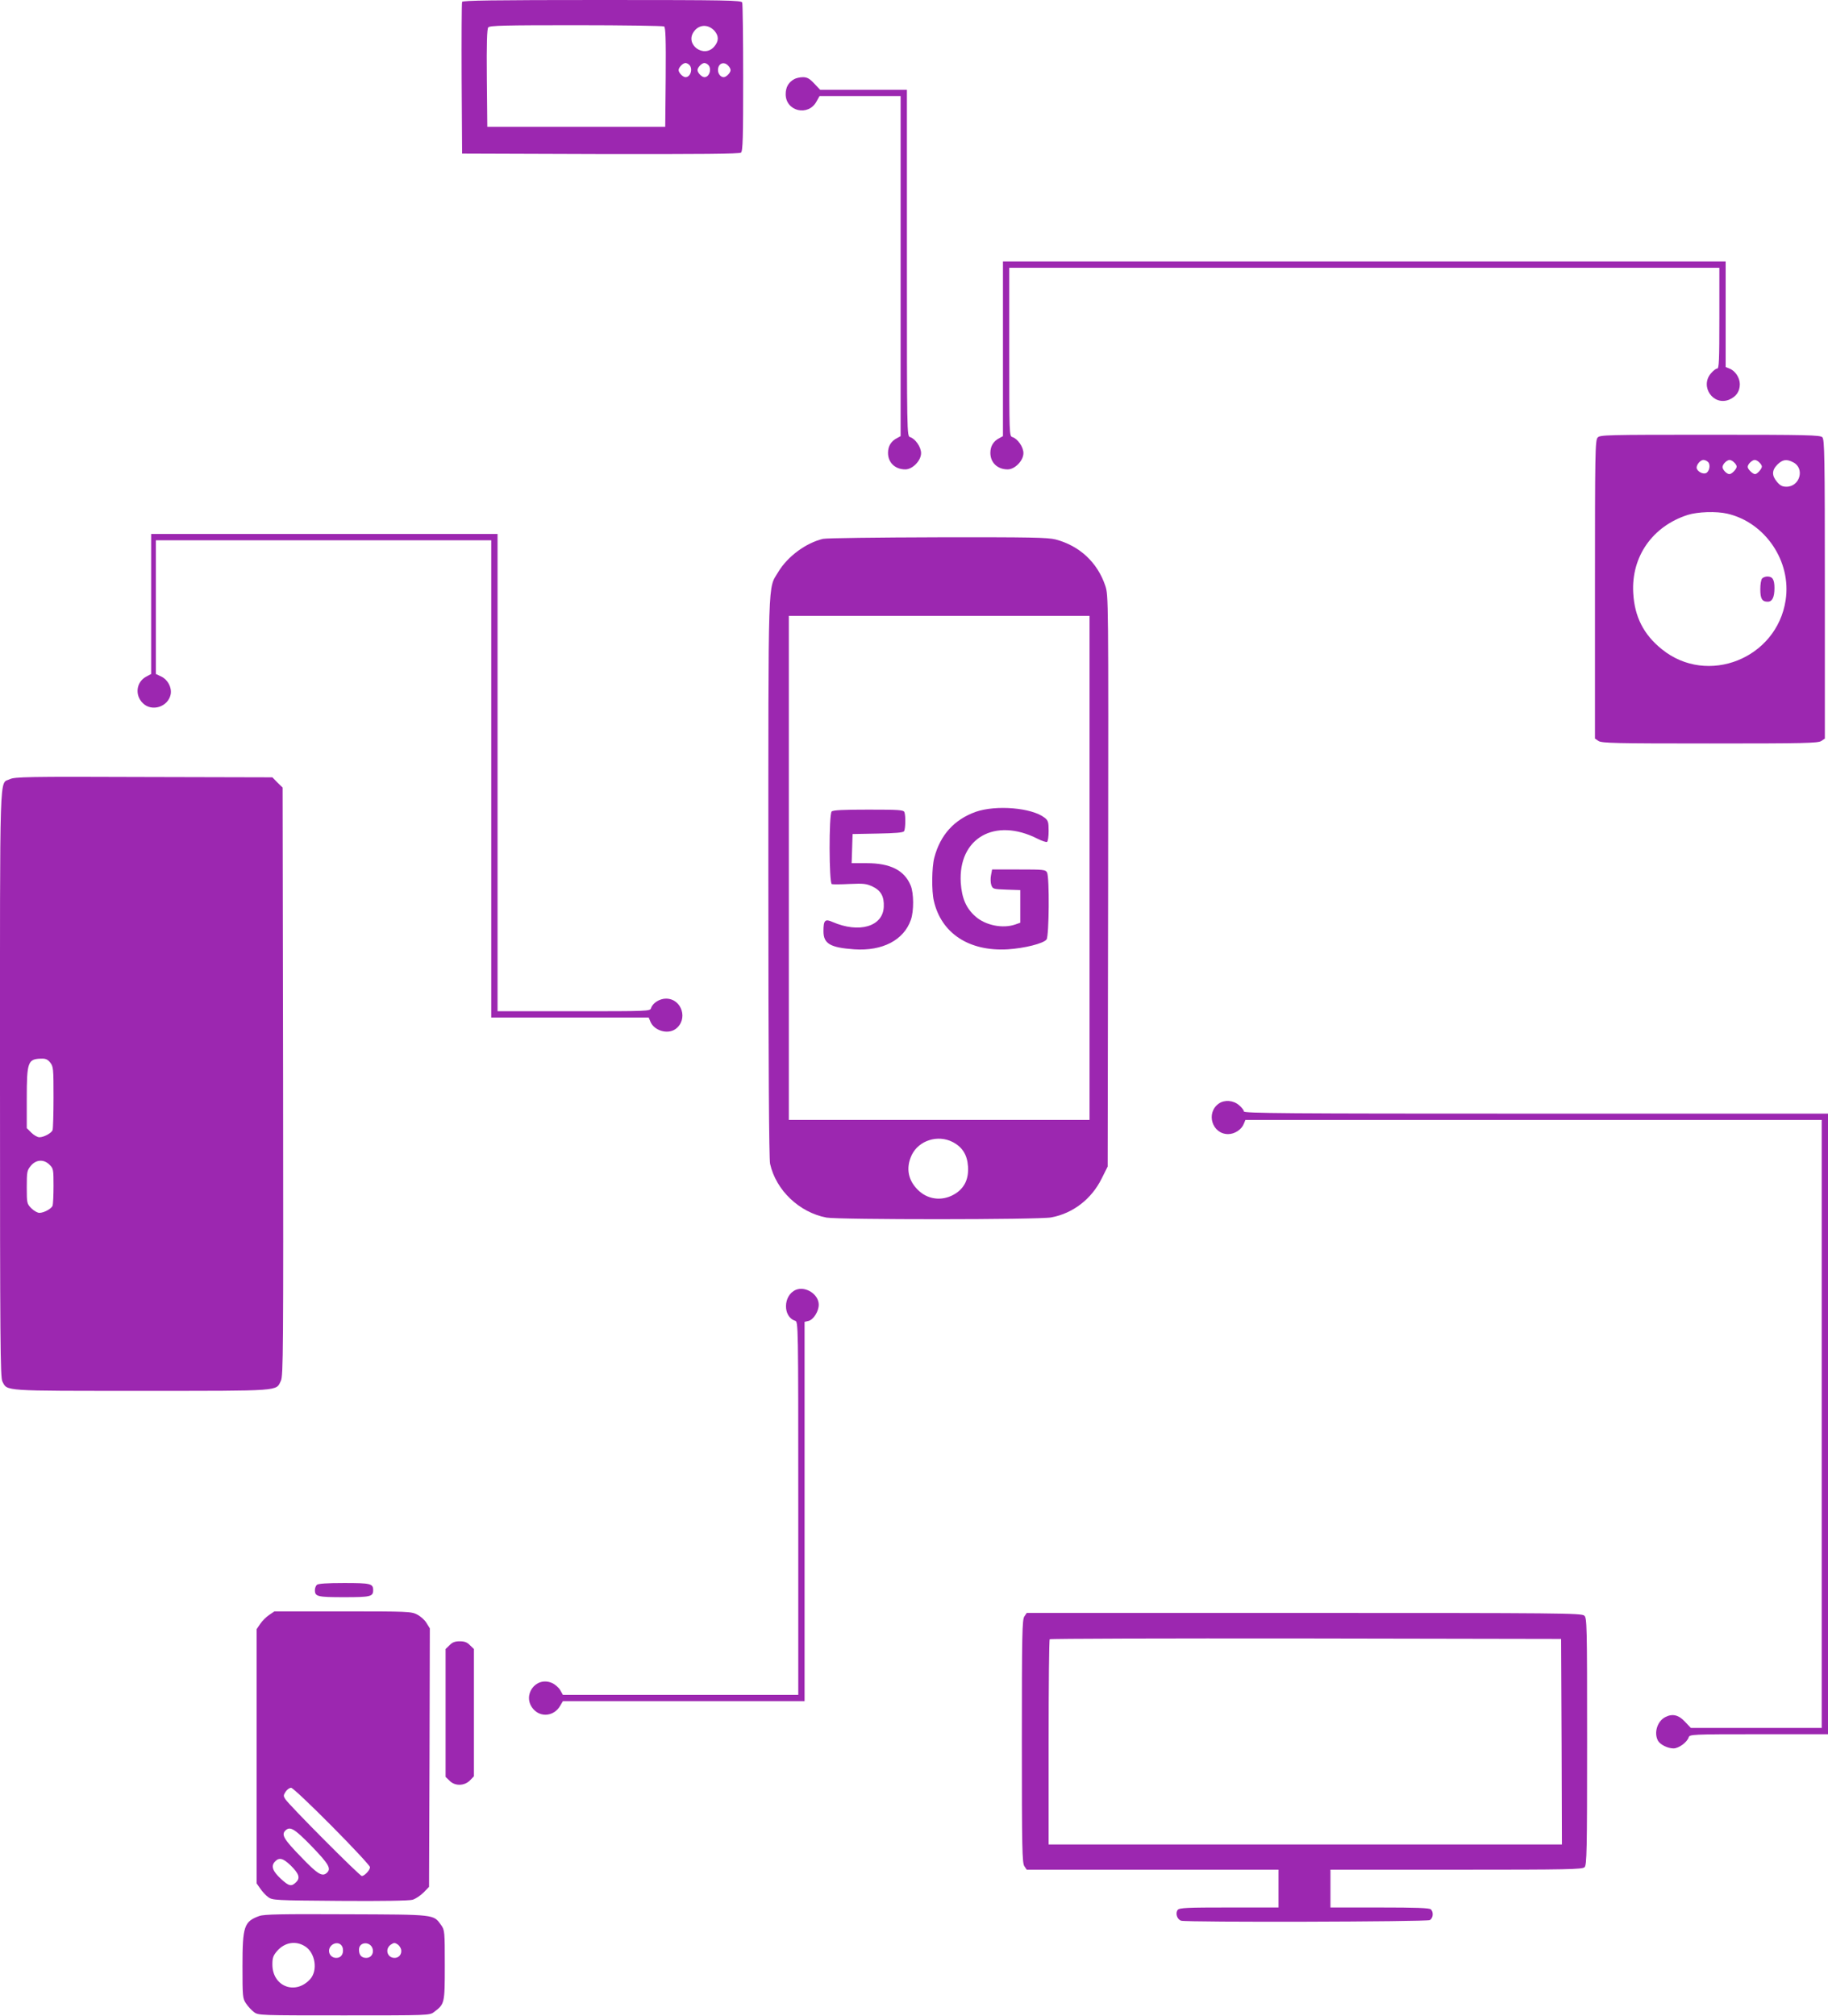
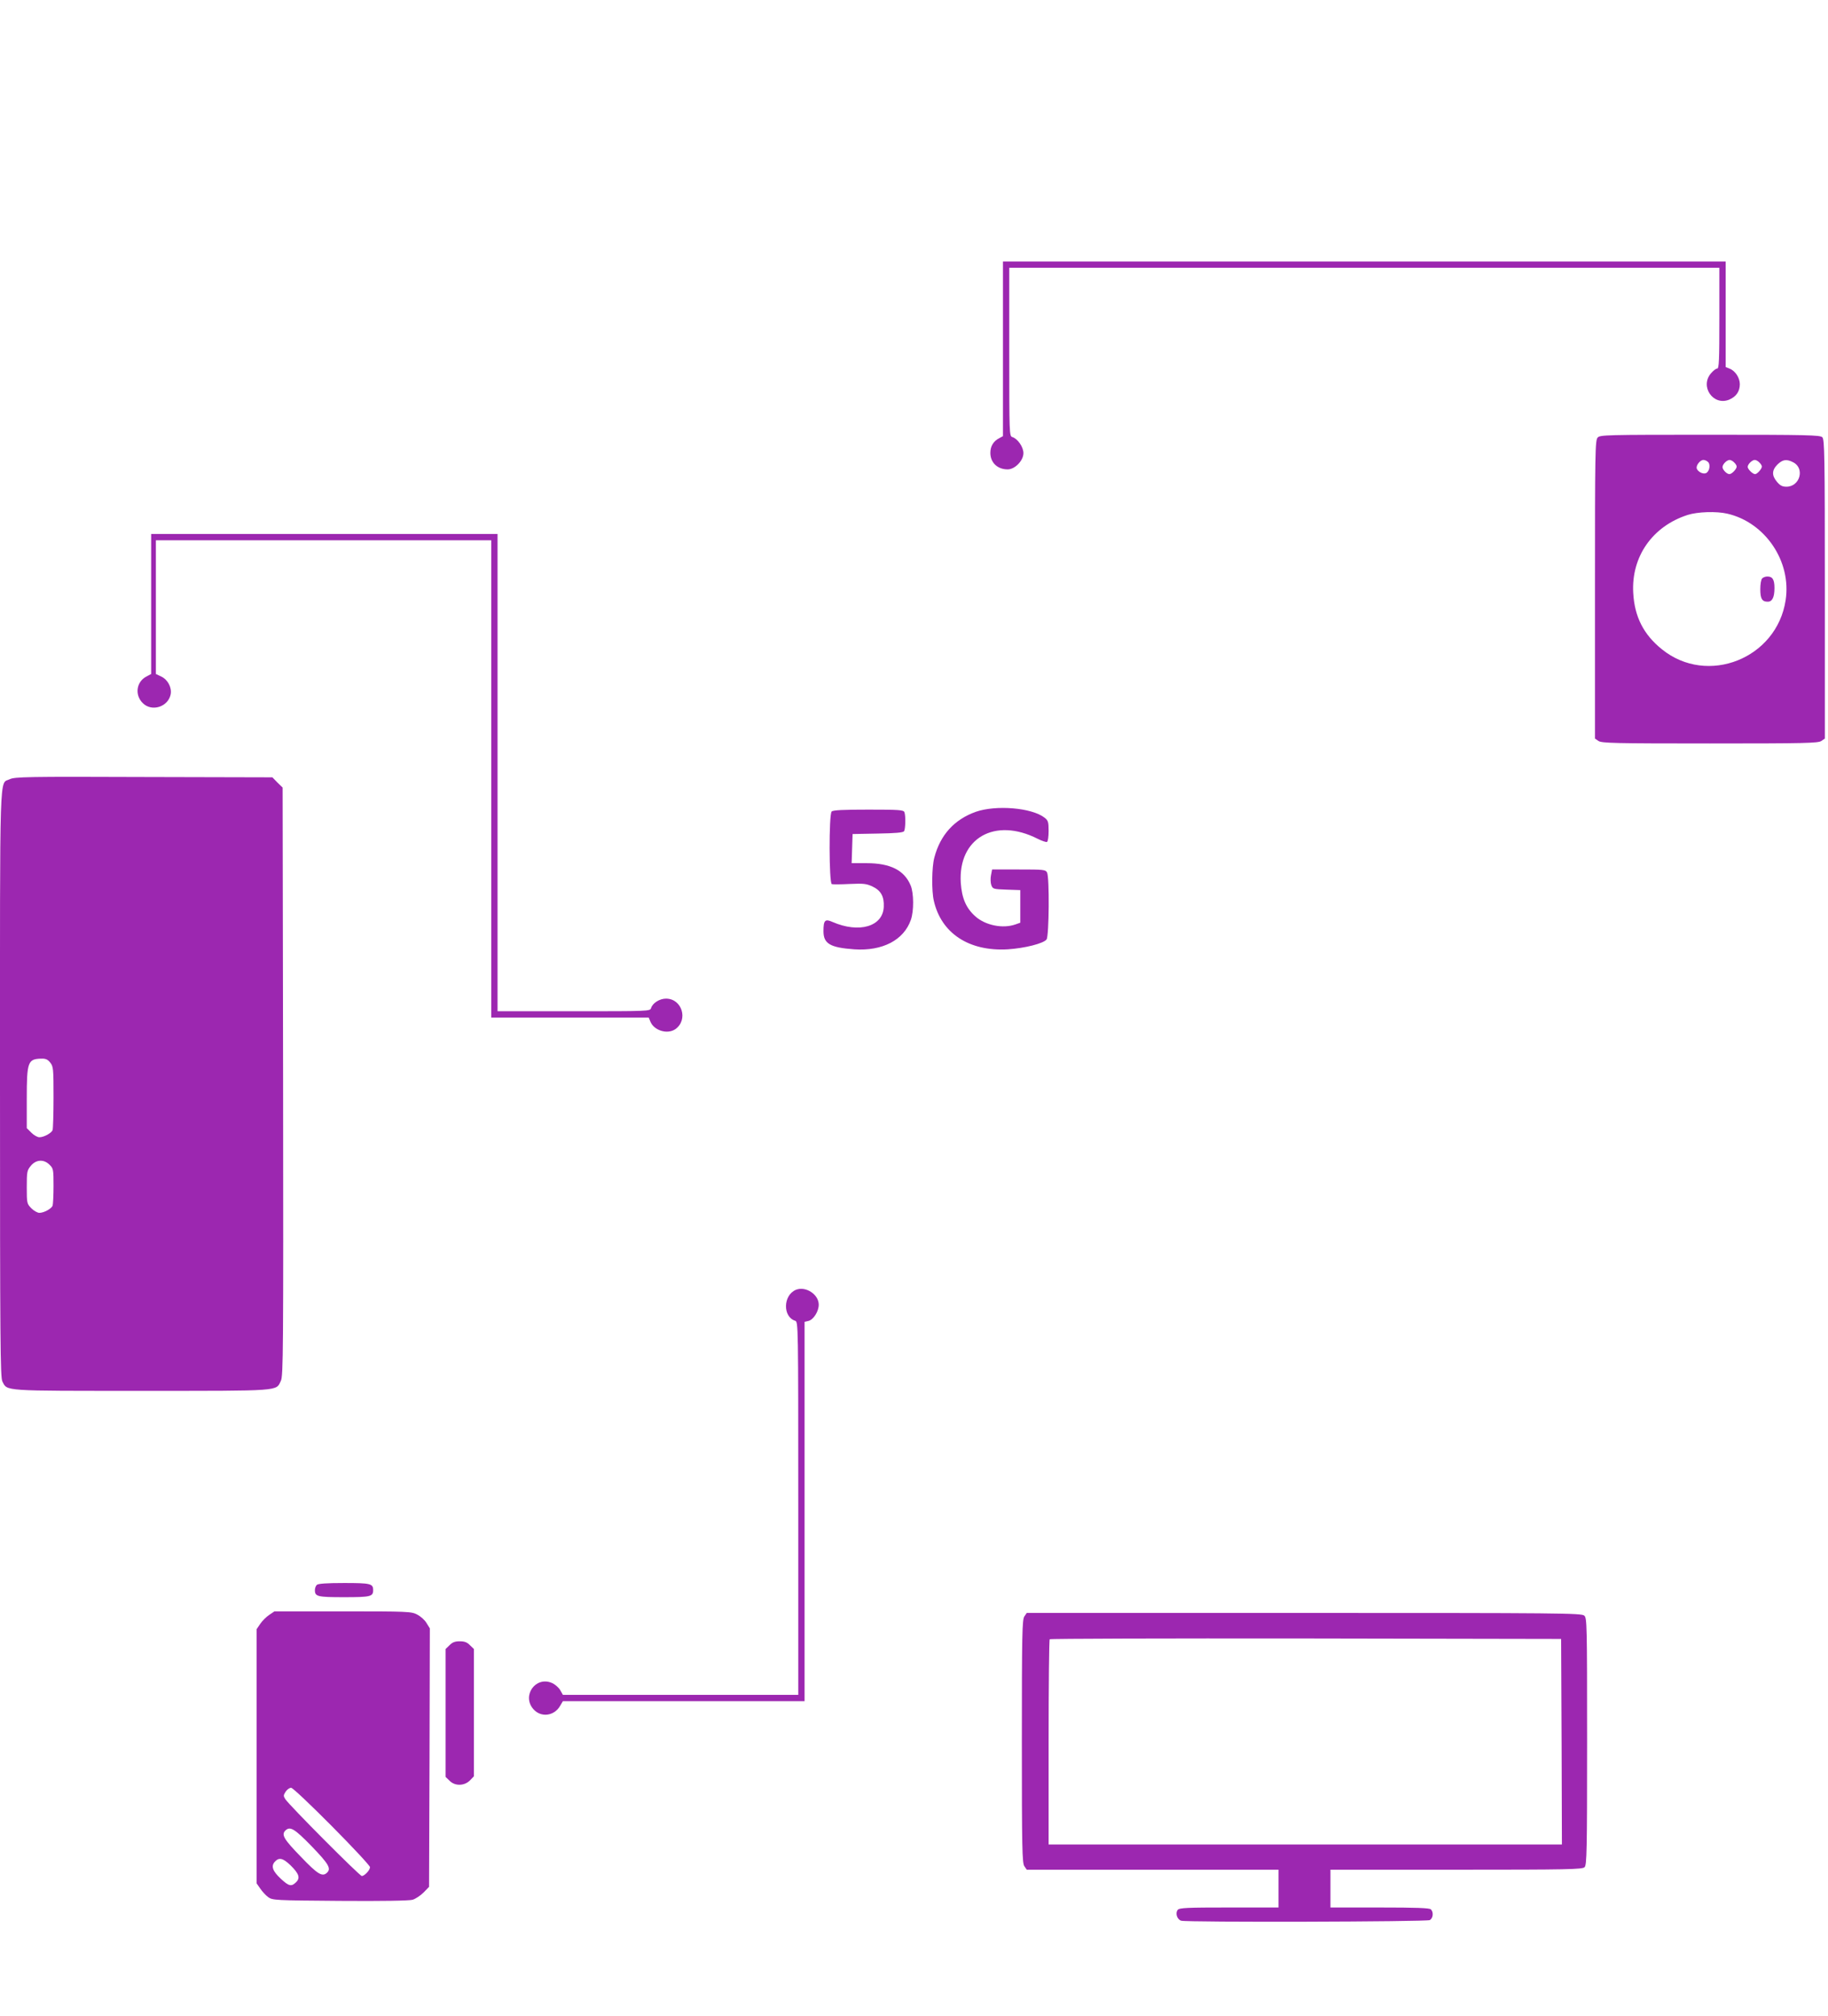
<svg xmlns="http://www.w3.org/2000/svg" version="1.0" width="1161pt" height="1280pt" viewBox="0 0 1161 1280" preserveAspectRatio="xMidYMid meet">
  <g transform="translate(0,1280) scale(0.1,-0.1)" fill="#9c27b0" stroke="none">
-     <path d="M2935 12788 c-3 -7 -4 -227 -3 -488 l3 -475 879 -3 c641 -1 882 1 892 9 12 9 14 96 14 474 0 255 -3 470 -6 479 -6 14 -93 16 -890 16 -699 0 -886 -3 -889 -12z m1283 -156 c9 -7 12 -78 10 -323 l-3 -314 -565 0 -565 0 -3 309 c-2 219 1 313 9 322 9 12 107 14 558 14 300 0 552 -4 559 -8z m320 -28 c28 -32 28 -66 -2 -100 -65 -76 -187 13 -130 94 33 48 92 50 132 6z m-160 -216 c24 -24 8 -78 -24 -78 -17 0 -44 28 -44 45 0 17 27 45 44 45 6 0 17 -5 24 -12z m120 0 c24 -24 8 -78 -24 -78 -17 0 -44 28 -44 45 0 17 27 45 44 45 6 0 17 -5 24 -12z m126 -4 c9 -8 16 -22 16 -29 0 -17 -27 -45 -44 -45 -19 0 -36 22 -36 45 0 41 36 58 64 29z" />
-     <path d="M5045 12298 c-37 -20 -55 -52 -55 -96 0 -109 144 -143 196 -46 l19 34 257 0 258 0 0 -1080 0 -1079 -22 -12 c-38 -19 -58 -51 -58 -94 0 -62 45 -105 110 -105 46 0 100 56 100 103 0 39 -36 91 -70 102 -20 6 -20 23 -20 1106 l0 1099 -275 0 -276 0 -38 40 c-30 32 -45 40 -72 40 -19 0 -43 -6 -54 -12z" />
    <path d="M6370 10585 l0 -554 -22 -12 c-38 -19 -58 -51 -58 -94 0 -62 45 -105 110 -105 46 0 100 56 100 103 0 39 -36 91 -70 102 -20 6 -20 19 -20 541 l0 534 2255 0 2255 0 0 -320 c0 -269 -2 -320 -14 -320 -8 0 -26 -14 -40 -31 -71 -84 16 -208 117 -166 44 19 67 52 67 98 0 41 -30 86 -66 99 l-24 10 0 335 0 335 -2295 0 -2295 0 0 -555z" />
    <path d="M10147 10022 c-16 -17 -17 -98 -17 -965 l0 -946 22 -15 c20 -14 104 -16 708 -16 604 0 688 2 708 16 l22 15 0 949 c0 849 -2 950 -16 964 -14 14 -92 16 -713 16 -663 0 -699 -1 -714 -18z m703 -157 c15 -18 6 -61 -16 -69 -18 -7 -49 8 -57 28 -8 19 20 56 42 56 10 0 24 -7 31 -15z m164 -1 c9 -8 16 -20 16 -26 0 -16 -31 -48 -46 -48 -17 0 -44 28 -44 45 0 7 7 21 16 29 8 9 22 16 29 16 7 0 21 -7 29 -16z m160 0 c9 -8 16 -20 16 -26 0 -15 -30 -48 -43 -48 -15 0 -47 31 -47 46 0 17 28 44 45 44 7 0 21 -7 29 -16z m215 1 c75 -38 43 -155 -43 -155 -26 0 -40 7 -60 31 -34 40 -33 74 3 110 33 32 58 36 100 14z m-419 -326 c241 -55 409 -303 371 -549 -56 -371 -497 -546 -786 -312 -116 93 -174 207 -182 358 -13 230 122 423 346 495 63 20 182 24 251 8z" />
    <path d="M11192 9128 c-7 -7 -12 -37 -12 -68 0 -61 11 -80 47 -80 29 0 43 28 43 87 0 53 -12 73 -45 73 -12 0 -26 -5 -33 -12z" />
    <path d="M960 8965 l0 -444 -30 -16 c-64 -33 -76 -117 -23 -169 57 -57 161 -24 177 56 8 43 -18 93 -60 113 l-34 16 0 424 0 425 1065 0 1065 0 0 -1515 0 -1515 500 0 500 0 10 -24 c22 -58 108 -85 159 -50 84 59 43 194 -59 194 -41 0 -85 -28 -95 -60 -6 -20 -17 -20 -491 -20 l-484 0 0 1515 0 1515 -1100 0 -1100 0 0 -445z" />
-     <path d="M5227 9379 c-109 -26 -225 -112 -284 -210 -67 -112 -63 11 -63 -1944 0 -1157 4 -1785 11 -1814 38 -168 185 -308 358 -341 76 -14 1348 -14 1427 1 138 25 257 117 321 247 l38 76 3 1813 c2 1804 2 1813 -18 1874 -50 149 -164 254 -315 294 -51 13 -159 15 -750 14 -379 -1 -707 -5 -728 -10z m1693 -2089 l0 -1600 -955 0 -955 0 0 1600 0 1600 955 0 955 0 0 -1600z m-870 -1740 c62 -32 93 -81 98 -155 5 -77 -20 -133 -77 -171 -76 -50 -168 -44 -233 14 -71 64 -87 146 -47 230 45 92 165 130 259 82z" />
    <path d="M6197 7646 c-136 -49 -225 -146 -263 -291 -16 -59 -18 -211 -3 -274 47 -206 223 -322 469 -308 108 7 228 37 247 63 16 22 19 395 3 425 -10 18 -23 19 -180 19 l-169 0 -7 -37 c-4 -20 -3 -48 2 -62 9 -25 13 -26 97 -29 l87 -3 0 -103 0 -104 -31 -11 c-80 -28 -189 -6 -253 50 -60 53 -87 115 -94 215 -17 283 216 417 488 279 28 -14 55 -23 60 -20 6 4 10 35 10 70 0 57 -3 66 -26 84 -81 63 -307 82 -437 37z" />
    <path d="M5282 7648 c-18 -18 -17 -455 1 -461 6 -2 58 -2 113 1 90 4 107 2 147 -17 52 -25 73 -63 70 -128 -5 -125 -156 -170 -326 -96 -47 21 -57 11 -57 -59 0 -79 42 -104 196 -115 178 -12 314 58 359 187 20 56 19 170 -1 218 -40 97 -129 142 -280 142 l-95 0 3 93 3 92 160 3 c112 2 161 6 167 15 9 14 11 99 2 121 -5 14 -35 16 -228 16 -159 0 -225 -3 -234 -12z" />
    <path d="M62 7853 c-67 -33 -62 116 -62 -1933 0 -1644 2 -1864 15 -1890 32 -63 -5 -60 885 -60 896 0 852 -3 884 64 15 32 16 186 14 1900 l-3 1866 -33 32 -32 33 -818 2 c-739 3 -820 1 -850 -14z m257 -1799 c20 -25 21 -40 21 -220 0 -106 -3 -200 -6 -209 -8 -19 -55 -45 -84 -45 -12 0 -35 13 -51 29 l-29 29 0 187 c0 234 7 252 92 254 28 1 41 -5 57 -25z m-4 -649 c24 -23 25 -31 25 -134 0 -60 -3 -117 -6 -126 -8 -19 -55 -45 -84 -45 -12 0 -35 13 -51 29 -28 29 -29 32 -29 134 0 99 2 107 26 136 33 40 83 43 119 6z" />
-     <path d="M7741 5794 c-84 -59 -43 -194 59 -194 42 0 86 29 100 66 l10 24 1830 0 1830 0 0 -1930 0 -1930 -415 0 -416 0 -38 40 c-40 43 -79 52 -124 29 -51 -26 -74 -99 -47 -150 14 -25 62 -49 99 -49 33 0 86 39 96 70 6 19 18 20 446 20 l439 0 0 1970 0 1970 -1855 0 c-1590 0 -1855 2 -1855 14 0 8 -14 26 -31 40 -36 31 -92 35 -128 10z" />
    <path d="M5054 4611 c-81 -35 -83 -171 -4 -196 20 -6 20 -20 20 -1191 l0 -1184 -747 0 -748 0 -17 30 c-10 17 -34 38 -54 46 -102 43 -190 -80 -118 -165 48 -57 134 -47 172 20 l17 29 768 0 767 0 0 1204 0 1204 25 6 c32 8 65 61 65 103 0 66 -84 120 -146 94z" />
    <path d="M2012 2738 c-7 -7 -12 -21 -12 -33 0 -41 16 -45 185 -45 169 0 185 4 185 45 0 41 -16 45 -185 45 -112 0 -165 -4 -173 -12z" />
    <path d="M1709 2547 c-18 -12 -44 -38 -56 -56 l-23 -34 0 -807 0 -807 23 -33 c12 -18 35 -43 50 -54 28 -20 40 -21 455 -24 273 -2 440 1 462 7 20 6 51 27 70 46 l35 36 3 821 2 820 -21 34 c-11 19 -38 43 -60 54 -36 19 -60 20 -472 20 l-434 0 -34 -23z m399 -1341 c133 -134 242 -251 242 -260 0 -19 -35 -56 -52 -56 -13 -1 -460 448 -486 488 -13 20 -12 25 2 47 9 14 25 25 35 25 10 0 121 -105 259 -244z m-128 -128 c107 -111 124 -140 98 -166 -30 -30 -59 -13 -168 101 -107 110 -124 139 -98 165 30 30 58 13 168 -100z m-135 -120 c54 -53 63 -80 36 -107 -30 -30 -46 -26 -96 20 -53 49 -65 81 -40 109 27 30 52 24 100 -22z" />
    <path d="M6506 2538 c-14 -20 -16 -112 -16 -793 0 -681 2 -773 16 -793 l15 -22 800 0 799 0 0 -120 0 -120 -314 0 c-265 0 -315 -2 -326 -15 -17 -21 -4 -61 22 -69 42 -11 1558 -7 1579 4 21 12 25 50 7 68 -9 9 -95 12 -325 12 l-313 0 0 120 0 120 799 0 c714 0 801 2 815 16 14 14 16 100 16 798 0 746 -1 784 -18 799 -17 16 -155 17 -1780 17 l-1761 0 -15 -22z m3412 -795 l2 -653 -1630 0 -1630 0 0 648 c0 357 3 652 7 655 3 4 736 6 1627 5 l1621 -3 3 -652z" />
    <path d="M2855 2355 l-25 -24 0 -406 0 -406 25 -24 c34 -35 93 -34 129 1 l26 27 0 404 0 404 -25 24 c-18 19 -35 25 -65 25 -30 0 -47 -6 -65 -25z" />
-     <path d="M1647 636 c-97 -35 -107 -65 -107 -319 0 -195 1 -205 23 -237 12 -18 35 -43 50 -54 28 -21 36 -21 572 -21 533 0 544 0 571 21 68 51 69 53 69 297 0 216 -1 223 -23 255 -50 69 -31 67 -602 69 -417 2 -522 0 -553 -11z m291 -193 c65 -41 82 -154 31 -209 -94 -102 -239 -45 -239 94 0 43 5 57 31 87 48 54 118 66 177 28z m240 -17 c4 -33 -13 -56 -42 -56 -47 0 -63 57 -25 84 30 20 63 6 67 -28z m190 -5 c4 -28 -14 -51 -42 -51 -30 0 -46 18 -46 52 0 55 80 54 88 -1z m180 0 c4 -28 -14 -51 -42 -51 -47 0 -63 57 -24 84 19 13 25 14 43 2 11 -7 21 -23 23 -35z" />
  </g>
</svg>